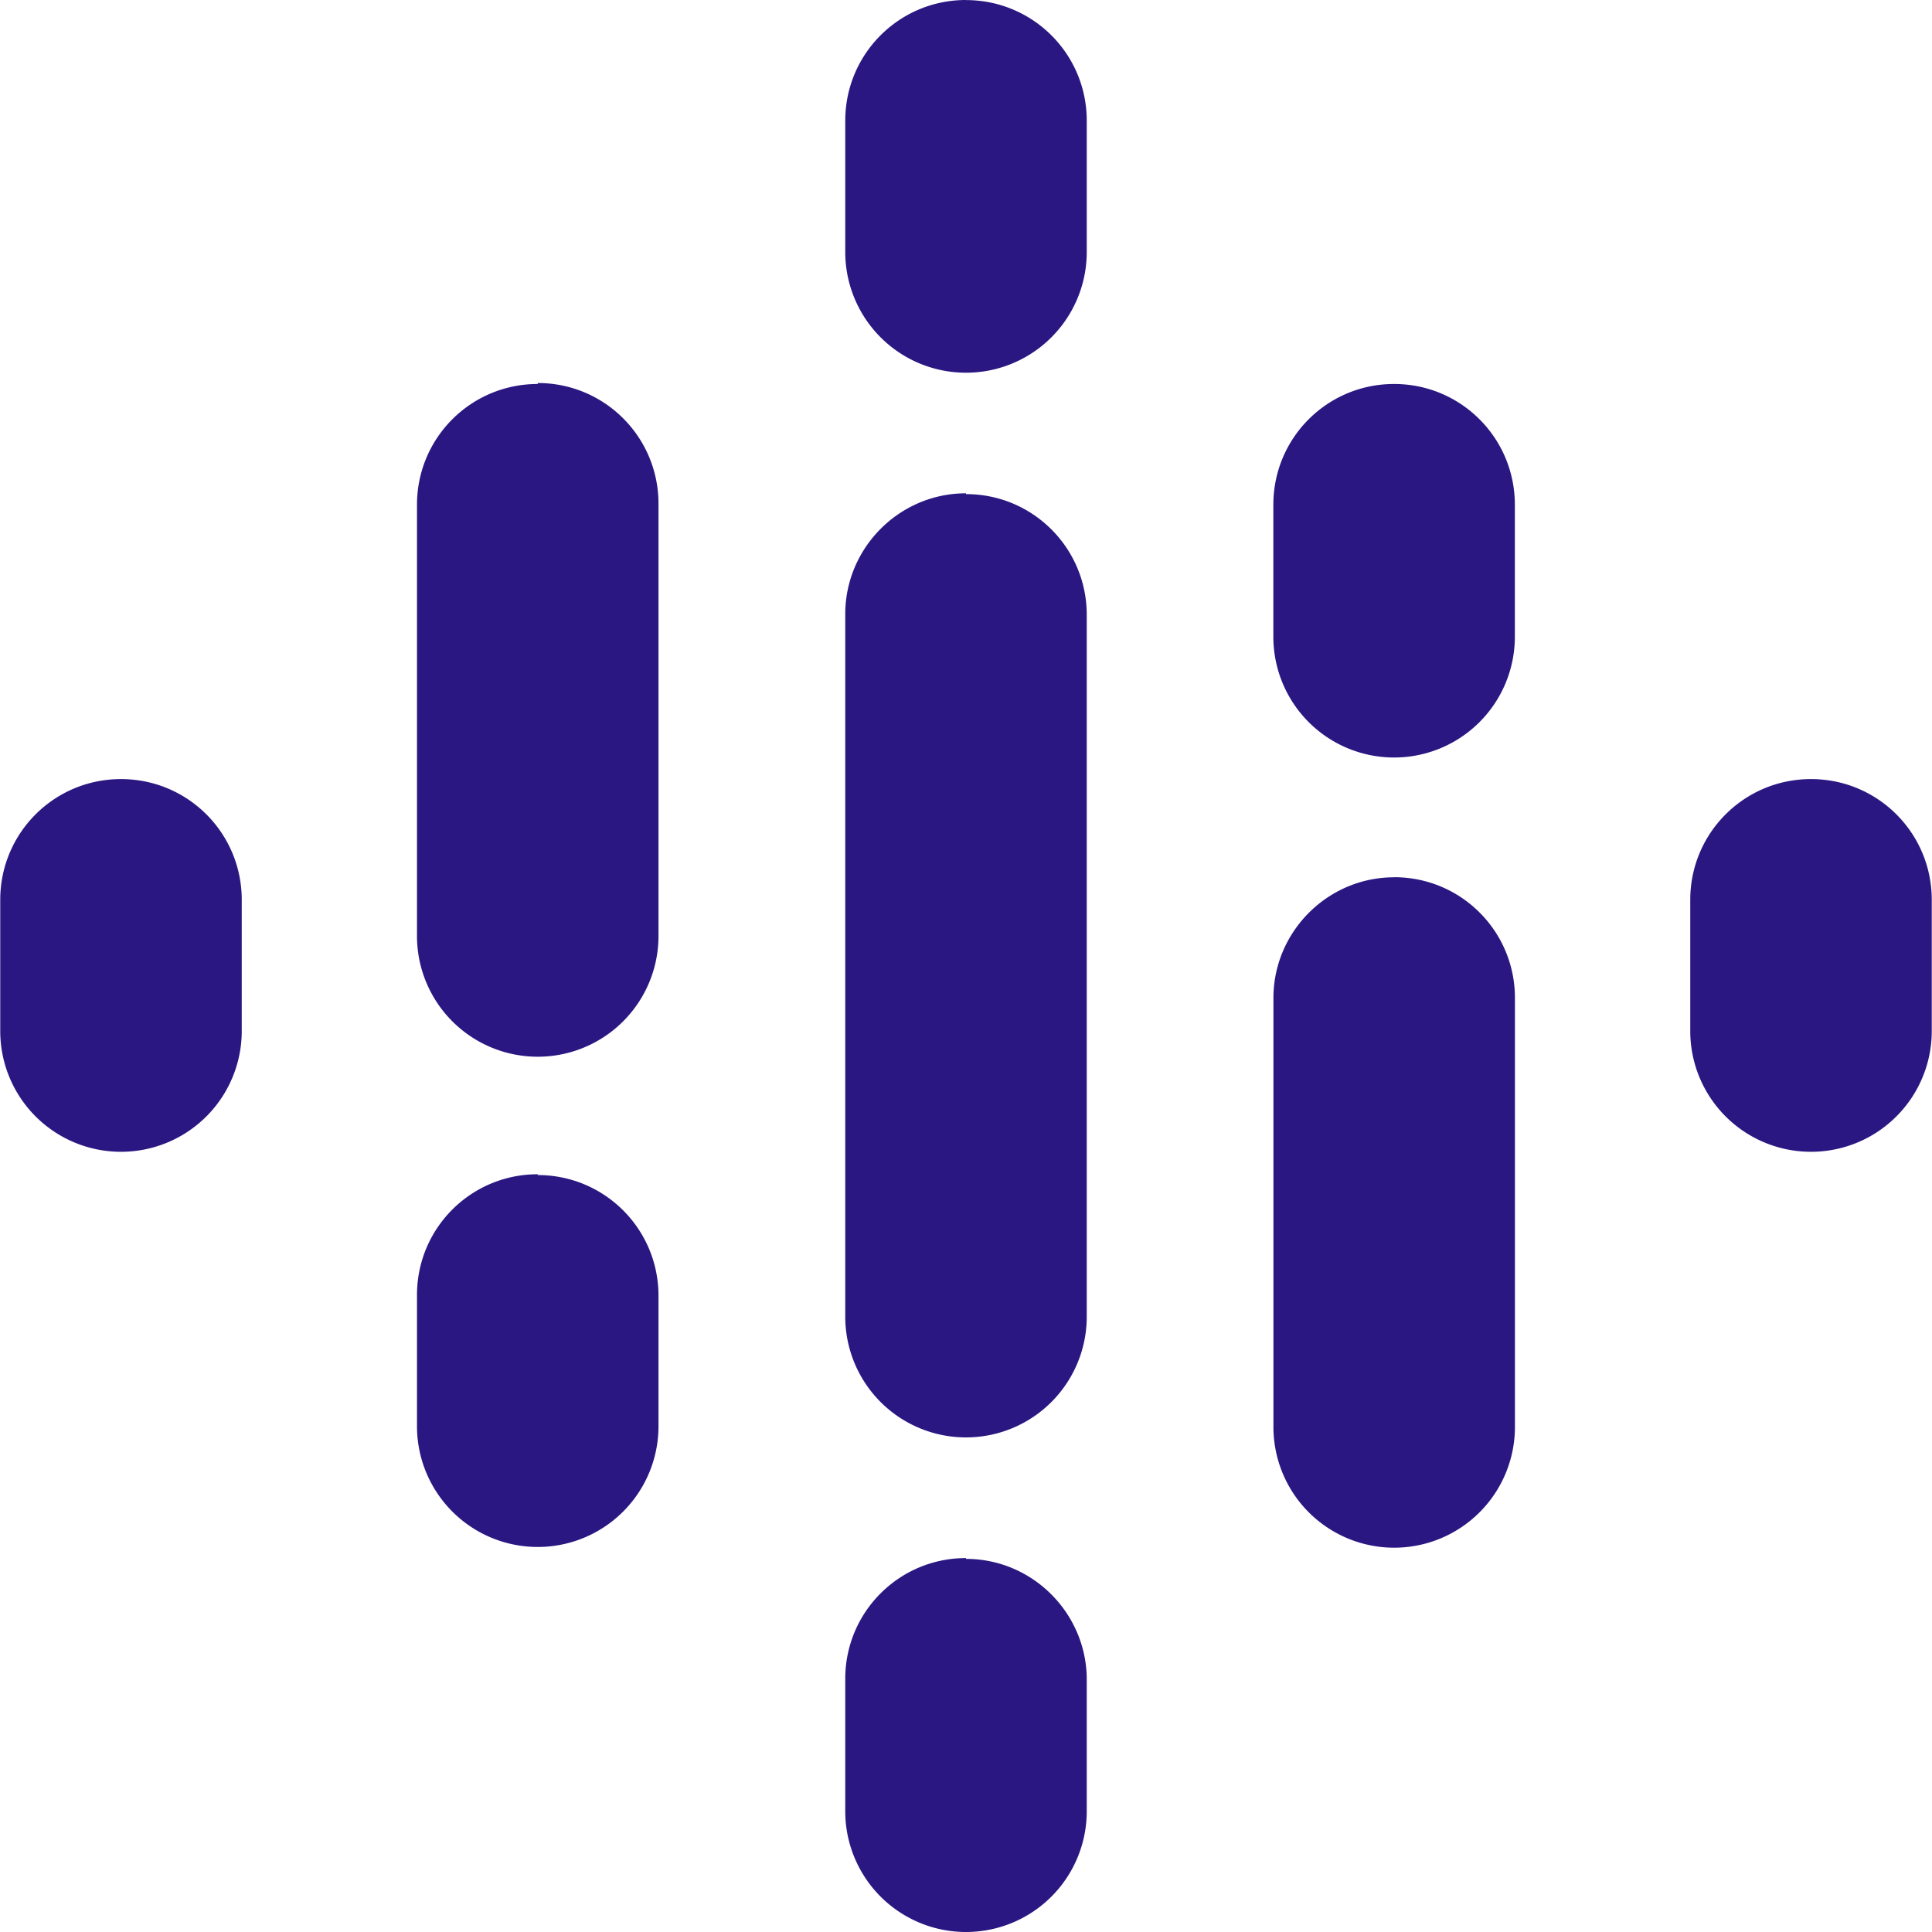
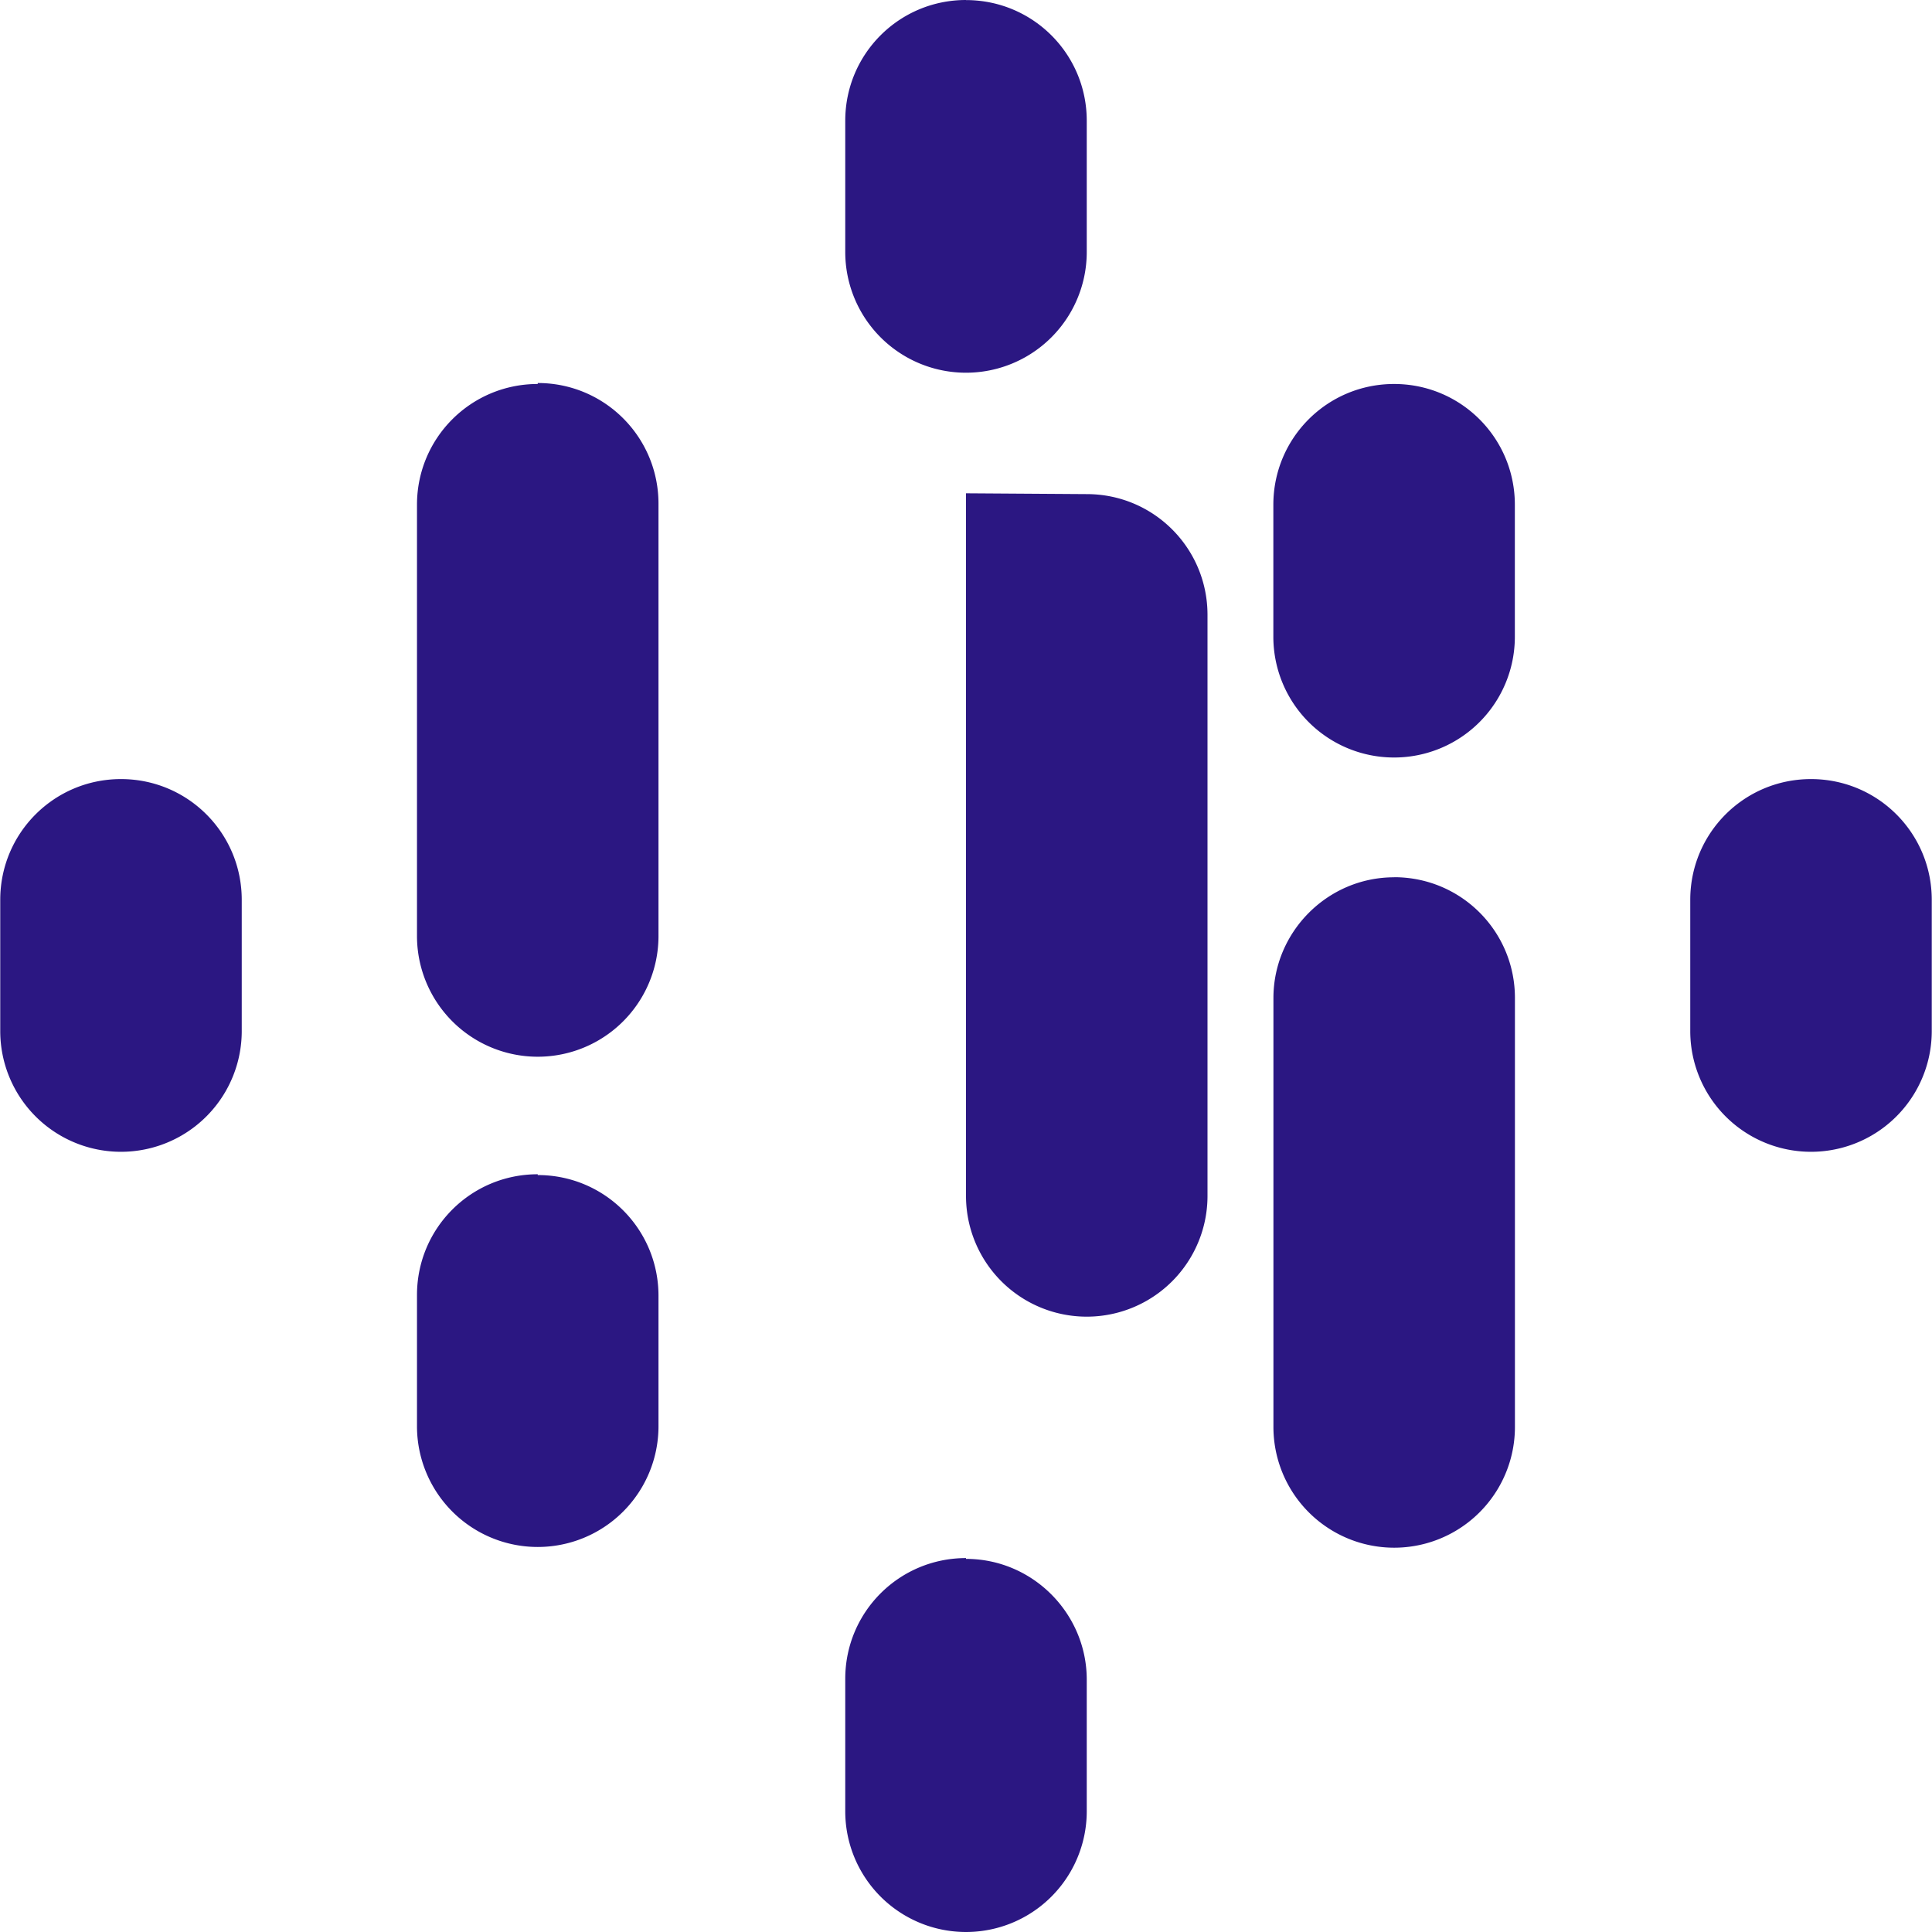
<svg xmlns="http://www.w3.org/2000/svg" role="img" width="32px" height="32px" viewBox="0 0 24 24">
  <title>Google Podcasts</title>
-   <path fill="#2b1782" d="M1.503 9.678c-.83 0-1.5.67-1.5 1.5v1.63a1.5 1.5 0 103 0v-1.63c0-.83-.67-1.5-1.5-1.5zm20.994 0c-.83 0-1.5.67-1.5 1.5v1.63a1.5 1.5 0 103 0v-1.63c0-.83-.67-1.5-1.5-1.5zM6.68 14.587c-.83 0-1.5.67-1.5 1.5v1.63a1.5 1.5 0 103 0v-1.62c0-.83-.67-1.5-1.5-1.5zm0-9.817c-.83 0-1.5.67-1.5 1.5v5.357a1.5 1.5 0 003 0V6.258c0-.83-.67-1.5-1.5-1.5zm10.638 0c-.83 0-1.5.67-1.5 1.5v1.64a1.5 1.5 0 003 0V6.27c0-.83-.67-1.5-1.5-1.5zM12 0c-.83 0-1.5.67-1.5 1.5v1.63a1.5 1.5 0 103 0V1.5c0-.83-.67-1.499-1.5-1.499zm0 19.355c-.83 0-1.5.67-1.5 1.5v1.64a1.5 1.5 0 103 .01v-1.64c0-.82-.67-1.5-1.5-1.5zm5.319-8.457c-.83 0-1.5.68-1.5 1.5v5.328a1.5 1.5 0 003 0v-5.329c0-.83-.67-1.5-1.5-1.5zM12 6.128c-.83 0-1.5.68-1.5 1.5v8.728a1.5 1.5 0 003 0V7.638c0-.83-.67-1.5-1.5-1.5z" />
+   <path fill="#2b1782" d="M1.503 9.678c-.83 0-1.5.67-1.5 1.5v1.63a1.5 1.5 0 103 0v-1.63c0-.83-.67-1.5-1.5-1.5zm20.994 0c-.83 0-1.5.67-1.5 1.5v1.63a1.5 1.5 0 103 0v-1.63c0-.83-.67-1.5-1.5-1.5zM6.68 14.587c-.83 0-1.5.67-1.5 1.5v1.63a1.5 1.5 0 103 0v-1.62c0-.83-.67-1.5-1.5-1.5zm0-9.817c-.83 0-1.5.67-1.5 1.5v5.357a1.5 1.5 0 003 0V6.258c0-.83-.67-1.5-1.5-1.5zm10.638 0c-.83 0-1.5.67-1.5 1.5v1.64a1.5 1.5 0 003 0V6.27c0-.83-.67-1.5-1.5-1.5zM12 0c-.83 0-1.5.67-1.5 1.5v1.63a1.5 1.5 0 103 0V1.5c0-.83-.67-1.499-1.5-1.499zm0 19.355c-.83 0-1.5.67-1.5 1.5v1.64a1.5 1.5 0 103 .01v-1.64c0-.82-.67-1.5-1.5-1.5zm5.319-8.457c-.83 0-1.5.68-1.5 1.5v5.328a1.5 1.5 0 003 0v-5.329c0-.83-.67-1.5-1.5-1.5zM12 6.128v8.728a1.5 1.5 0 003 0V7.638c0-.83-.67-1.5-1.5-1.5z" />
</svg>